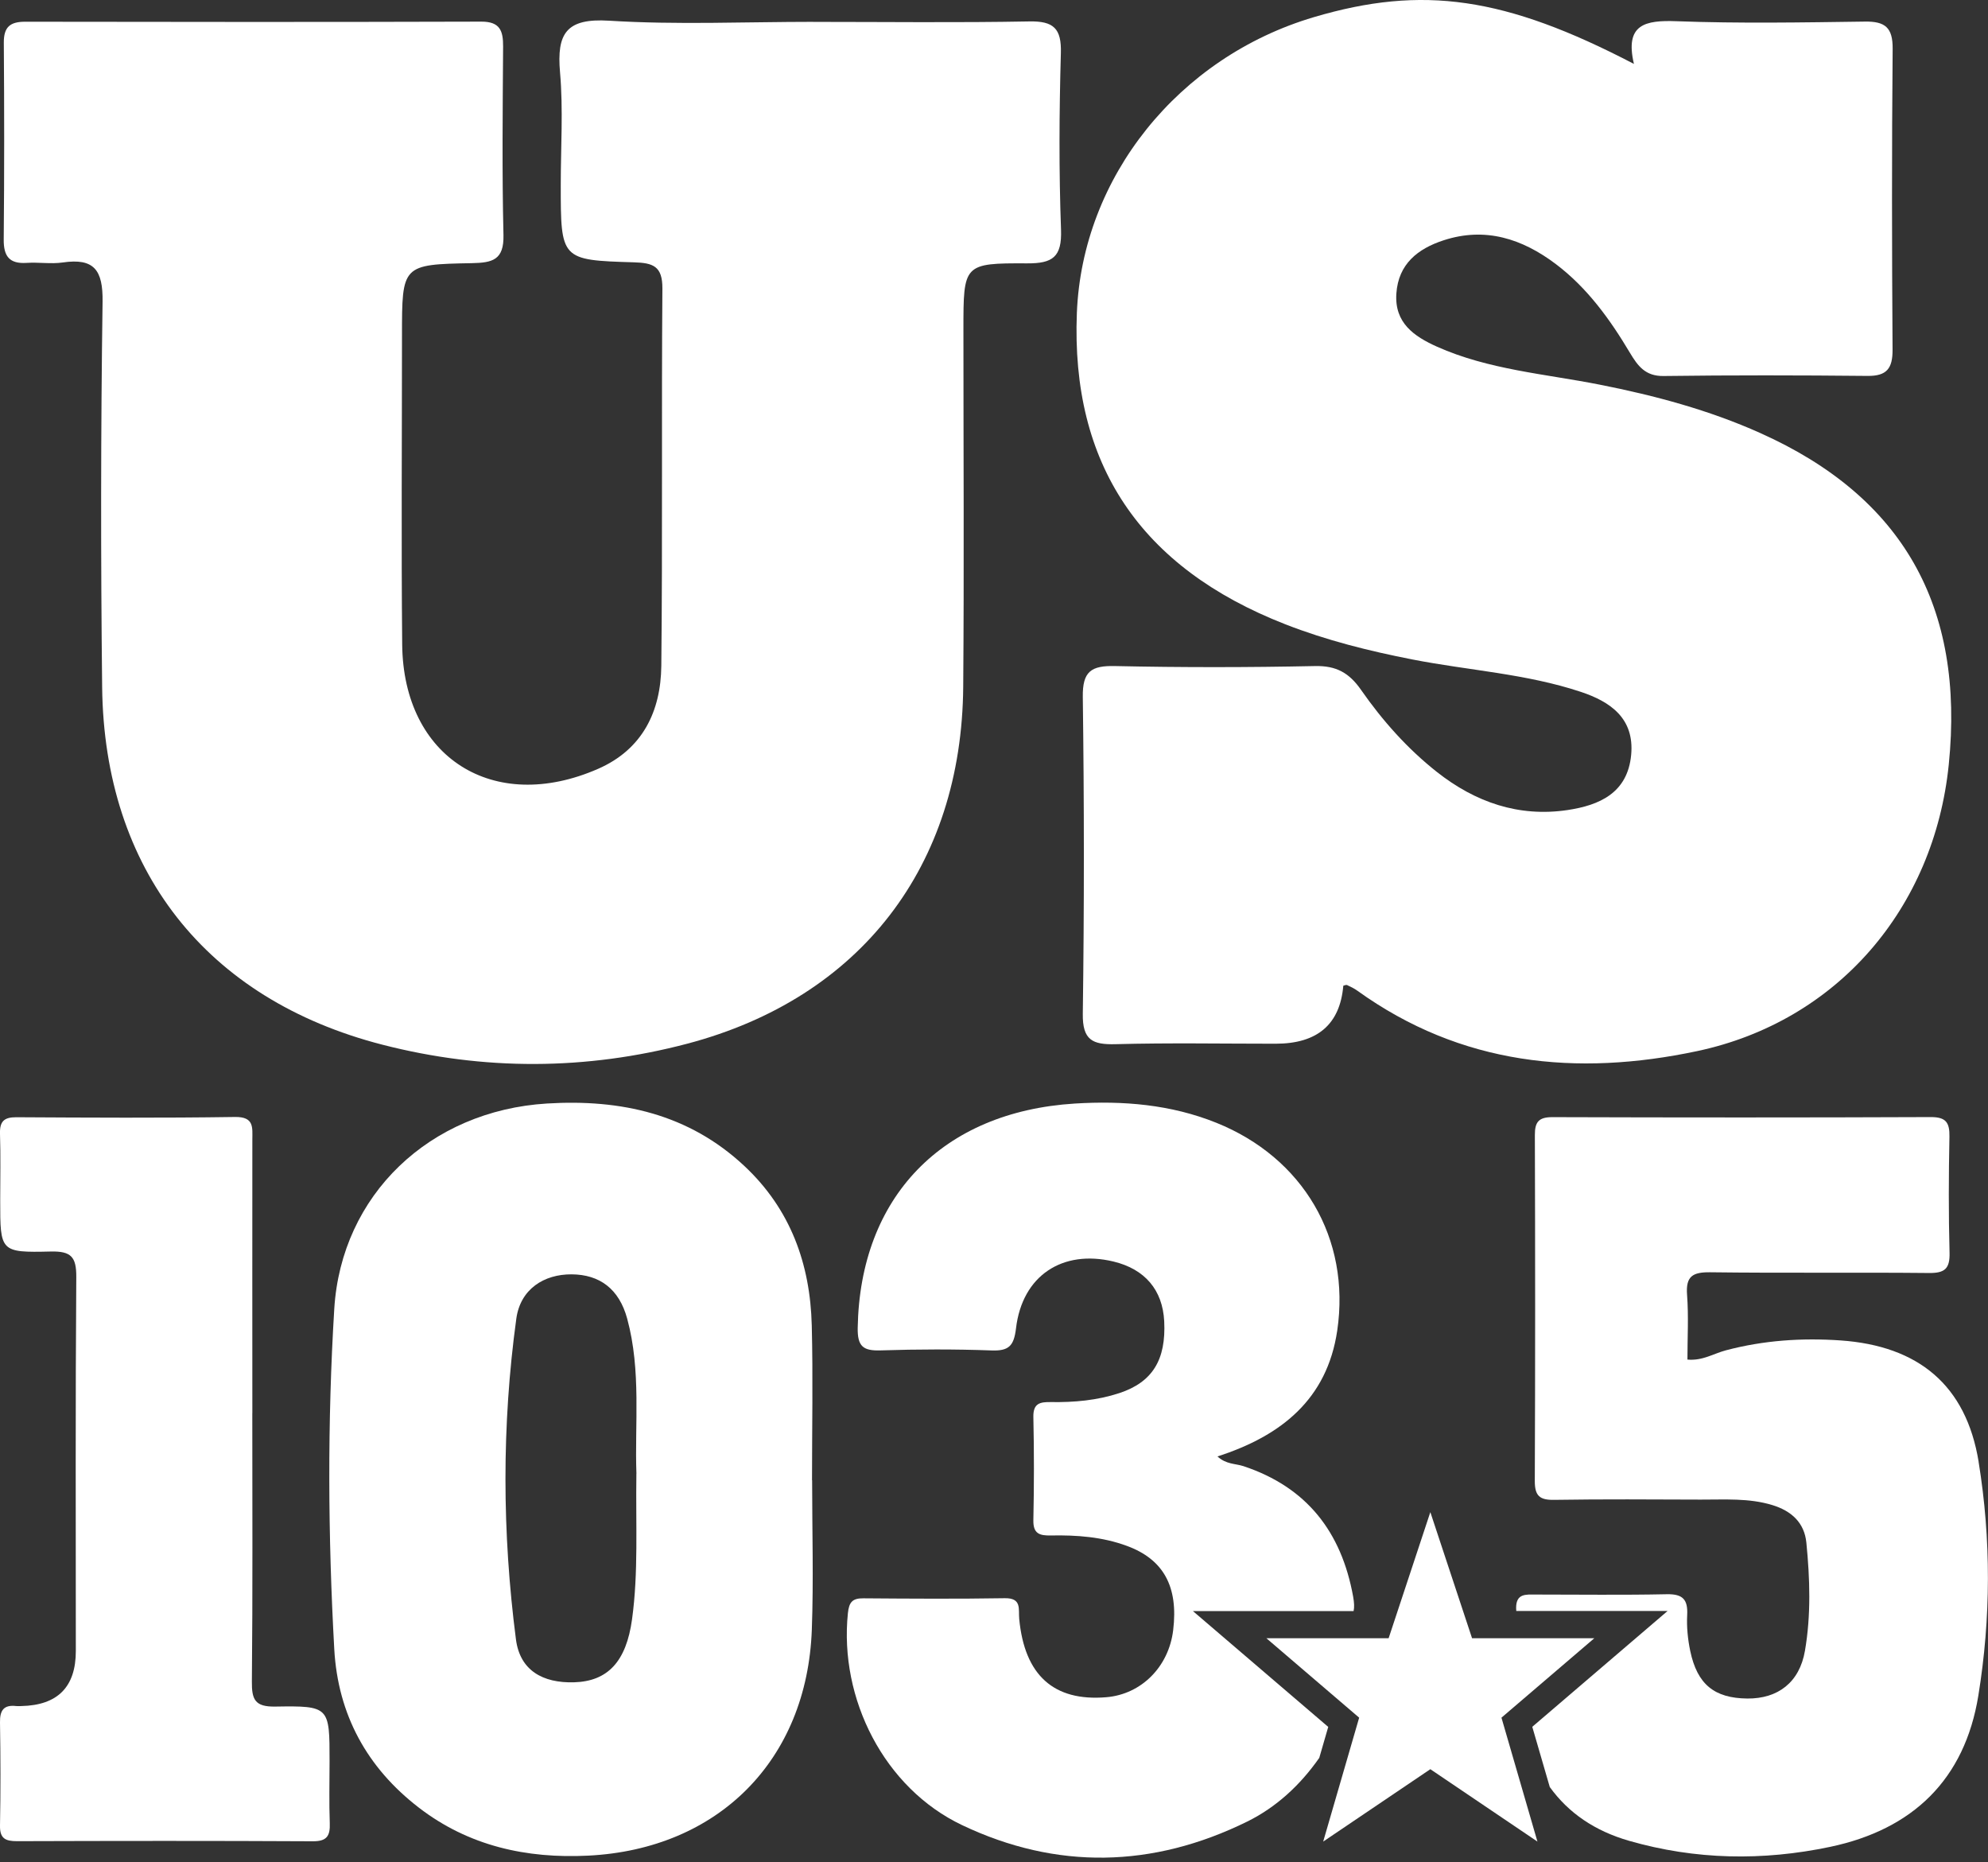
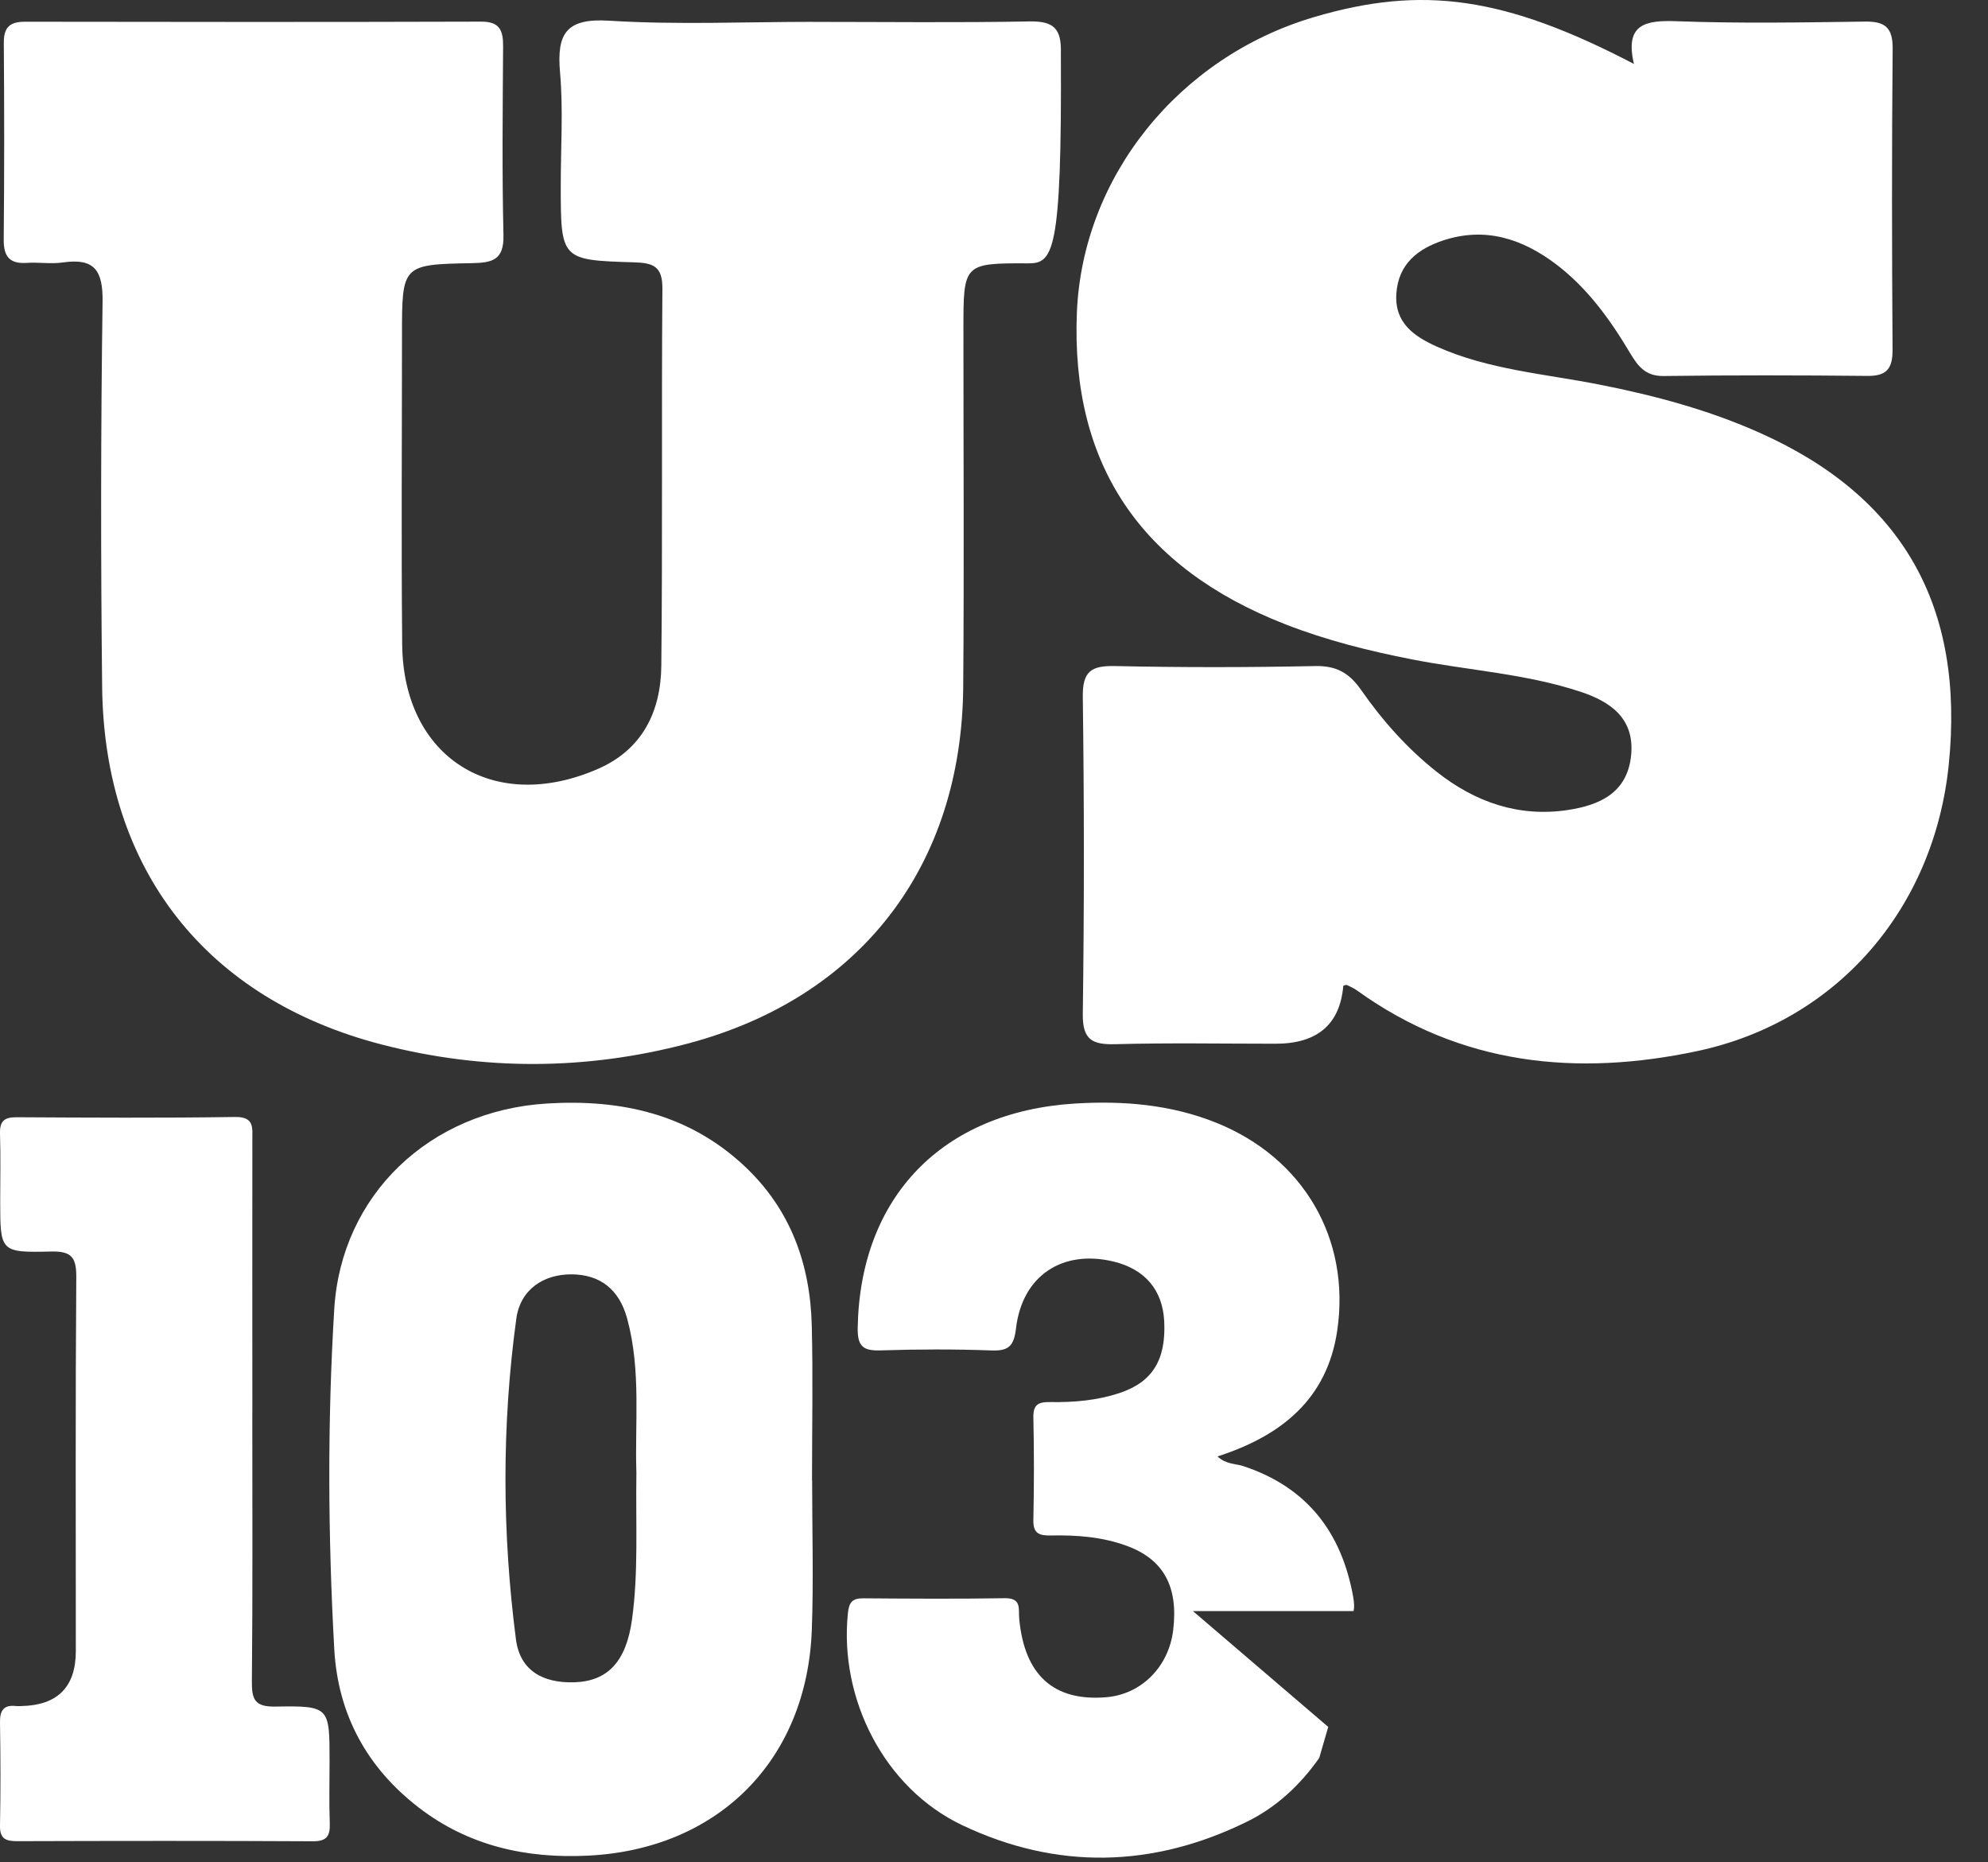
<svg xmlns="http://www.w3.org/2000/svg" width="126" height="118" viewBox="0 0 126 118" fill="none">
  <rect x="0" y="0" width="126" height="118" fill="#333333" stroke="none" />
  <g clip-path="url(#clip0_2392_956)">
-     <path d="M51.538 1.387C56.105 1.387 60.672 1.443 65.236 1.358C66.784 1.328 67.284 1.806 67.238 3.37C67.133 7.096 67.111 10.832 67.248 14.555C67.31 16.285 66.721 16.698 65.099 16.688C61.062 16.668 61.062 16.74 61.062 20.875C61.062 28.419 61.108 35.963 61.049 43.507C60.96 54.885 54.532 63.24 43.553 66.136C37.147 67.824 30.657 67.85 24.238 66.198C13.053 63.322 6.602 55.088 6.474 43.533C6.383 35.397 6.386 27.258 6.501 19.122C6.53 17.11 5.967 16.341 3.975 16.632C3.229 16.74 2.454 16.606 1.695 16.658C0.592 16.73 0.223 16.239 0.236 15.163C0.275 11.012 0.272 6.857 0.242 2.702C0.236 1.708 0.641 1.377 1.593 1.377C11.231 1.394 20.872 1.4 30.51 1.371C31.691 1.368 31.893 1.953 31.887 2.948C31.861 6.932 31.815 10.917 31.91 14.898C31.946 16.482 31.203 16.648 29.911 16.675C25.478 16.756 25.478 16.796 25.478 21.258C25.478 27.785 25.429 34.311 25.491 40.838C25.56 48.005 31.279 51.617 37.906 48.718C40.726 47.485 41.885 45.077 41.914 42.185C41.999 34.219 41.92 26.25 41.983 18.284C41.992 16.858 41.387 16.658 40.173 16.622C35.538 16.485 35.541 16.446 35.541 11.699C35.541 9.327 35.702 6.939 35.495 4.583C35.279 2.117 35.888 1.142 38.61 1.312C42.905 1.58 47.23 1.384 51.542 1.384L51.538 1.387Z" fill="white" />
+     <path d="M51.538 1.387C56.105 1.387 60.672 1.443 65.236 1.358C66.784 1.328 67.284 1.806 67.238 3.37C67.31 16.285 66.721 16.698 65.099 16.688C61.062 16.668 61.062 16.74 61.062 20.875C61.062 28.419 61.108 35.963 61.049 43.507C60.96 54.885 54.532 63.24 43.553 66.136C37.147 67.824 30.657 67.85 24.238 66.198C13.053 63.322 6.602 55.088 6.474 43.533C6.383 35.397 6.386 27.258 6.501 19.122C6.53 17.11 5.967 16.341 3.975 16.632C3.229 16.74 2.454 16.606 1.695 16.658C0.592 16.73 0.223 16.239 0.236 15.163C0.275 11.012 0.272 6.857 0.242 2.702C0.236 1.708 0.641 1.377 1.593 1.377C11.231 1.394 20.872 1.4 30.51 1.371C31.691 1.368 31.893 1.953 31.887 2.948C31.861 6.932 31.815 10.917 31.91 14.898C31.946 16.482 31.203 16.648 29.911 16.675C25.478 16.756 25.478 16.796 25.478 21.258C25.478 27.785 25.429 34.311 25.491 40.838C25.56 48.005 31.279 51.617 37.906 48.718C40.726 47.485 41.885 45.077 41.914 42.185C41.999 34.219 41.92 26.25 41.983 18.284C41.992 16.858 41.387 16.658 40.173 16.622C35.538 16.485 35.541 16.446 35.541 11.699C35.541 9.327 35.702 6.939 35.495 4.583C35.279 2.117 35.888 1.142 38.61 1.312C42.905 1.58 47.23 1.384 51.542 1.384L51.538 1.387Z" fill="white" />
    <path d="M85.139 62.462C84.928 64.911 83.497 66.136 80.847 66.136C77.468 66.136 74.085 66.074 70.706 66.165C69.243 66.204 68.605 65.907 68.628 64.238C68.72 57.545 68.717 50.852 68.628 44.158C68.605 42.532 69.168 42.172 70.67 42.205C74.893 42.297 79.123 42.293 83.347 42.205C84.691 42.176 85.512 42.634 86.265 43.717C87.622 45.663 89.199 47.439 91.074 48.918C93.508 50.835 96.259 51.79 99.35 51.329C101.362 51.028 103.158 50.256 103.384 47.829C103.6 45.503 102.046 44.456 100.195 43.841C96.733 42.689 93.073 42.483 89.51 41.786C86.769 41.25 84.07 40.576 81.466 39.559C72.263 35.966 67.873 29.394 68.252 19.828C68.596 11.228 74.684 3.631 83.275 1.086C90.164 -0.952 95.385 -0.209 103.558 4.05C102.969 1.534 104.268 1.269 106.273 1.345C110.241 1.492 114.216 1.423 118.188 1.368C119.473 1.348 119.97 1.737 119.957 3.095C119.899 9.448 119.908 15.804 119.951 22.161C119.957 23.348 119.584 23.833 118.364 23.82C114.052 23.777 109.744 23.77 105.432 23.826C104.284 23.842 103.803 23.188 103.306 22.357C102.043 20.237 100.607 18.245 98.618 16.74C96.485 15.127 94.136 14.362 91.489 15.229C89.87 15.759 88.63 16.72 88.502 18.598C88.375 20.456 89.615 21.31 91.07 21.965C94.358 23.433 97.931 23.689 101.402 24.376C104.892 25.066 108.308 25.979 111.563 27.438C120.592 31.478 124.534 38.42 123.513 48.45C122.584 57.568 116.441 64.719 107.565 66.604C99.93 68.223 92.598 67.5 86.029 62.776C85.83 62.632 85.604 62.524 85.378 62.419C85.316 62.39 85.215 62.446 85.133 62.462H85.139Z" fill="white" />
    <path d="M51.473 93.793C51.473 96.953 51.568 100.116 51.453 103.27C51.152 111.527 45.532 117.17 37.285 117.583C33.372 117.779 29.708 116.977 26.544 114.54C23.26 112.011 21.418 108.645 21.186 104.497C20.787 97.313 20.747 90.119 21.186 82.938C21.631 75.718 27.228 70.379 34.671 69.924C39.339 69.639 43.648 70.575 47.187 73.892C50.099 76.621 51.352 80.085 51.45 83.988C51.532 87.253 51.466 90.524 51.466 93.793C51.466 93.793 51.47 93.793 51.473 93.793ZM40.337 93.377C40.222 90.266 40.651 86.867 39.751 83.556C39.241 81.675 38.008 80.759 36.225 80.749C34.487 80.74 32.983 81.675 32.724 83.559C31.798 90.318 31.825 97.12 32.701 103.882C32.956 105.848 34.399 106.656 36.382 106.6C38.528 106.538 39.692 105.279 40.059 102.609C40.468 99.629 40.288 96.629 40.334 93.384L40.337 93.377Z" fill="white" />
    <path d="M15.991 89.546C15.991 95.209 16.02 100.875 15.964 106.538C15.951 107.696 16.157 108.161 17.453 108.138C20.888 108.082 20.888 108.151 20.888 111.599C20.888 112.908 20.852 114.216 20.901 115.522C20.931 116.33 20.721 116.68 19.825 116.673C13.576 116.64 7.328 116.647 1.083 116.667C0.36 116.667 -0.017 116.513 -0 115.679C0.042 113.5 0.036 111.321 -0 109.142C-0.013 108.373 0.239 108.014 1.027 108.105C1.135 108.118 1.243 108.105 1.354 108.105C3.655 108.055 4.806 106.893 4.806 104.618C4.806 96.721 4.776 88.823 4.835 80.926C4.845 79.634 4.501 79.274 3.216 79.303C0.013 79.379 0.013 79.313 0.013 76.084C0.013 74.668 0.046 73.251 -0 71.838C-0.023 71.059 0.255 70.791 1.034 70.794C5.653 70.82 10.269 70.847 14.888 70.778C16.125 70.758 15.994 71.448 15.994 72.227C15.987 78.001 15.994 83.775 15.994 89.546H15.991Z" fill="white" />
-     <path d="M101.049 103.806H93.299L90.655 95.817L88.012 103.806H80.262L86.144 108.841L83.864 116.693L90.655 112.106L97.443 116.693L95.163 108.841L101.049 103.806Z" fill="white" />
    <path d="M83.612 111.4L84.184 109.427L75.607 102.086H85.791C85.846 101.853 85.83 101.552 85.764 101.179C85.025 97.074 82.823 94.234 78.809 92.903C78.302 92.736 77.717 92.798 77.164 92.288C81.207 90.986 84.112 88.66 84.754 84.315C85.614 78.466 82.578 73.349 77.088 71.144C74.197 69.983 71.184 69.738 68.118 69.927C59.704 70.454 54.509 75.865 54.362 84.132C54.339 85.329 54.715 85.604 55.824 85.568C58.16 85.493 60.502 85.486 62.835 85.571C63.937 85.614 64.261 85.29 64.395 84.171C64.788 80.834 67.336 79.159 70.575 79.938C72.564 80.419 73.686 81.737 73.788 83.72C73.912 86.173 73.038 87.583 70.945 88.274C69.535 88.738 68.076 88.866 66.6 88.843C65.916 88.833 65.475 88.918 65.495 89.795C65.544 91.974 65.54 94.156 65.495 96.335C65.478 97.192 65.9 97.309 66.6 97.296C68.236 97.264 69.859 97.381 71.416 97.954C73.739 98.804 74.691 100.528 74.357 103.29C74.079 105.619 72.338 107.363 70.111 107.546C66.787 107.821 64.935 106.152 64.598 102.58C64.539 101.968 64.775 101.255 63.689 101.271C60.699 101.32 57.709 101.301 54.718 101.278C54.022 101.271 53.812 101.526 53.74 102.22C53.181 107.647 56.047 113.304 60.97 115.646C66.963 118.499 73.065 118.368 79.038 115.43C80.903 114.511 82.408 113.11 83.605 111.403L83.612 111.4Z" fill="white" />
-     <path d="M125.408 92.635C124.613 87.763 121.58 85.28 116.657 84.937C114.2 84.767 111.776 84.93 109.381 85.565C108.612 85.768 107.902 86.239 106.95 86.15C106.95 84.767 107.029 83.402 106.927 82.051C106.836 80.864 107.284 80.605 108.396 80.618C113.019 80.677 117.641 80.618 122.264 80.664C123.255 80.674 123.589 80.396 123.563 79.379C123.497 76.928 123.507 74.471 123.556 72.021C123.572 71.121 123.327 70.781 122.372 70.784C114.376 70.817 106.384 70.814 98.389 70.788C97.525 70.788 97.276 71.092 97.28 71.926C97.303 79.231 97.306 86.537 97.276 93.842C97.273 94.781 97.581 95.055 98.497 95.039C101.595 94.99 104.696 95.013 107.794 95.023C109.312 95.029 110.84 94.915 112.328 95.369C113.536 95.736 114.363 96.482 114.488 97.751C114.713 100.031 114.789 102.334 114.399 104.598C114.056 106.607 112.685 107.644 110.748 107.628C108.658 107.608 107.572 106.734 107.127 104.611C106.973 103.872 106.895 103.093 106.934 102.341C106.986 101.353 106.659 101 105.645 101.019C102.874 101.078 100.1 101.039 97.326 101.039C96.72 101.039 96.092 100.957 96.092 101.889C96.092 101.958 96.096 102.02 96.102 102.079H105.694L97.116 109.42L98.225 113.235C99.409 114.88 101.081 116.019 103.253 116.644C107.461 117.854 111.723 117.926 115.999 117.026C121.24 115.921 124.524 112.757 125.388 107.444C126.186 102.531 126.203 97.538 125.404 92.628L125.408 92.635Z" fill="white" />
  </g>
  <defs>
    <clipPath id="clip0_2392_956">
      <rect width="126" height="117.707" fill="white" />
    </clipPath>
  </defs>
</svg>